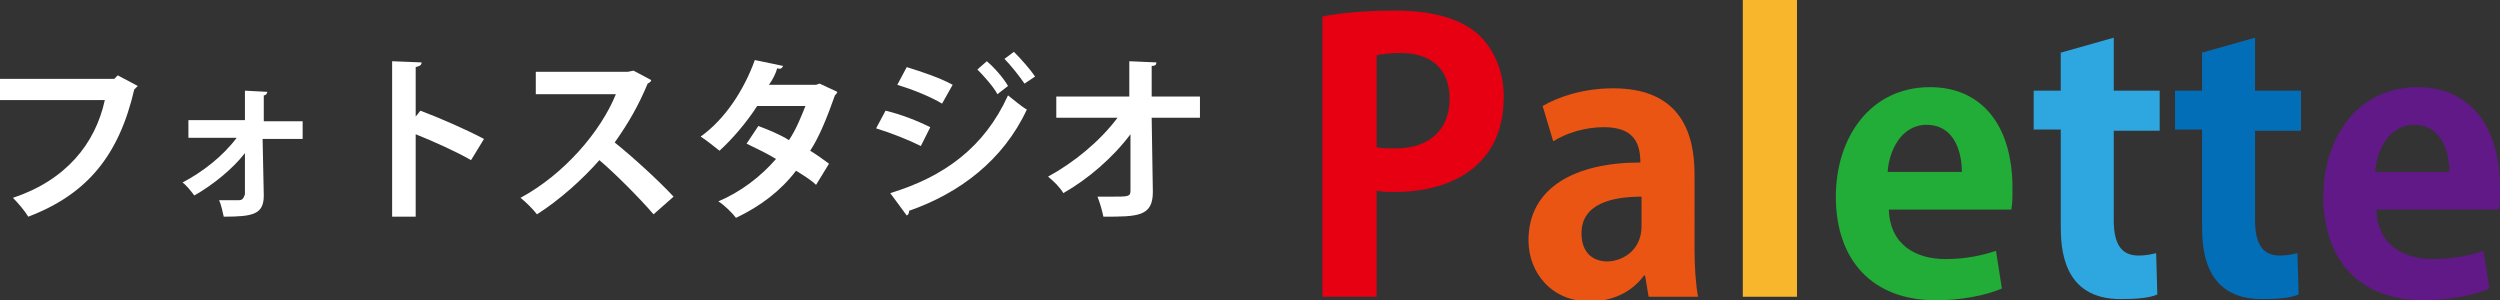
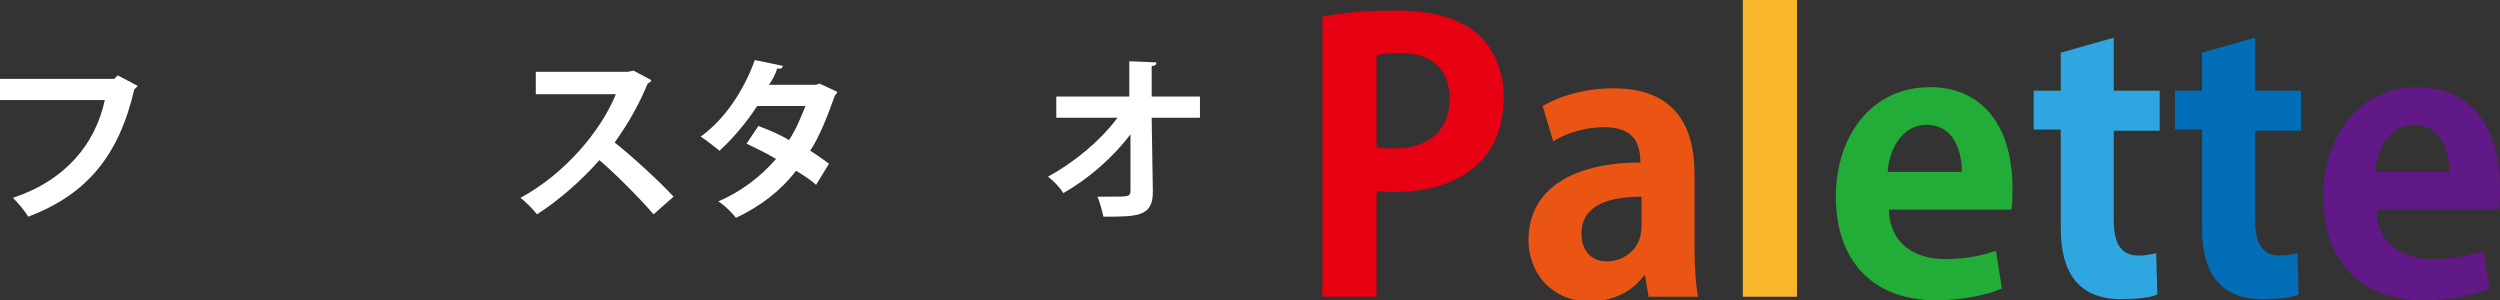
<svg xmlns="http://www.w3.org/2000/svg" version="1.1" id="レイヤー_1" x="0px" y="0px" viewBox="0 0 212.3 25.5" style="enable-background:new 0 0 212.3 25.5;" xml:space="preserve">
  <rect x="0" y="0" width="212.3" height="25.5" fill="#333333" stroke="none" />
  <style type="text/css">
	.st0{fill:#FFFFFF;}
	.st1{fill:#E60012;}
	.st2{fill:#EA5514;}
	.st3{fill:#F8B62D;}
	.st4{fill:#22AC38;}
	.st5{fill:#2EA7E0;}
	.st6{fill:#036EB8;}
	.st7{fill:#601986;}
</style>
  <g>
    <path class="st0" d="M11.7,7.3c-0.1,0.1-0.2,0.2-0.3,0.3c-1.3,5.6-4,8.9-9,10.8c-0.3-0.5-0.9-1.2-1.3-1.6c4.5-1.5,7-4.6,7.8-8.3H0   V6.7h9.7L10,6.4L11.7,7.3z" />
-     <path class="st0" d="M25.6,11.8h-3.3l0.1,4.8c0,1.6-0.9,1.8-3.4,1.8c-0.1-0.4-0.2-1-0.4-1.4h1.7c0.3,0,0.4-0.2,0.5-0.5l0-3.5   c-1,1.3-2.7,2.7-4.3,3.6c-0.3-0.4-0.7-0.9-1-1.1c1.7-0.9,3.4-2.2,4.6-3.8H16v-1.5h4.8l0-2.5l1.9,0.1c0,0.1-0.1,0.3-0.3,0.3l0,2.2   h3.3V11.8z" />
-     <path class="st0" d="M40,13.6c-1.2-0.7-3.2-1.6-4.7-2.2v7h-2V5.2l2.5,0.1c0,0.2-0.1,0.3-0.5,0.4v4.2l0.4-0.5   c1.6,0.6,3.9,1.6,5.4,2.4L40,13.6z" />
    <path class="st0" d="M55.3,6.8c0,0.1-0.1,0.2-0.3,0.3c-0.8,1.9-1.6,3.3-2.8,5c1.5,1.2,3.7,3.2,5,4.6l-1.7,1.5   c-1.2-1.4-3.3-3.5-4.6-4.6c-1.4,1.6-3.4,3.4-5.3,4.6c-0.3-0.4-1-1.1-1.4-1.4c3.7-2,6.8-5.6,8.1-8.8h-6.8V6.1h7.8L53.8,6L55.3,6.8z" />
    <path class="st0" d="M71.1,7.8c0,0.1-0.1,0.2-0.2,0.3c-0.6,1.7-1.3,3.5-2.1,4.7c0.5,0.3,1.2,0.8,1.6,1.1l-1.1,1.8   c-0.4-0.4-1.2-0.9-1.7-1.2c-1.3,1.7-3,3-5.1,4c-0.3-0.4-1-1.1-1.5-1.4c1.9-0.8,3.6-2.1,4.9-3.6c-0.8-0.5-1.7-0.9-2.5-1.3l1-1.5   c0.8,0.3,1.8,0.7,2.6,1.2c0.6-0.9,1-1.9,1.4-2.9h-4.1c-0.9,1.4-2.1,2.8-3.2,3.8c-0.4-0.3-1.1-0.9-1.6-1.2c2.1-1.5,3.7-4,4.6-6.5   l2.4,0.5c-0.1,0.2-0.2,0.3-0.5,0.2c-0.1,0.4-0.4,1-0.7,1.4h4l0.3-0.1L71.1,7.8z" />
-     <path class="st0" d="M75.2,9.4c1.3,0.3,2.8,0.9,3.8,1.4l-0.8,1.6c-1-0.5-2.5-1.1-3.8-1.5L75.2,9.4z M75.6,16.4   c4.6-1.4,8-3.9,10-8.3c0.4,0.3,1.2,1,1.6,1.2c-2,4.3-5.7,7.1-10,8.6c0,0.1,0,0.3-0.2,0.4L75.6,16.4z M77,5.7   c1.3,0.4,2.8,0.9,3.9,1.5L80,8.8c-1-0.6-2.5-1.2-3.8-1.6L77,5.7z M83.8,5.2c0.6,0.5,1.4,1.4,1.8,2.1L84.7,8   c-0.3-0.6-1.2-1.6-1.7-2.1L83.8,5.2z M86.1,4.4c0.6,0.6,1.4,1.5,1.8,2.1L87,7.1c-0.4-0.6-1.2-1.6-1.7-2.1L86.1,4.4z" />
    <path class="st0" d="M101.9,10h-4.1l0.1,6.3c0,2.1-1.3,2.1-4.2,2.1c-0.1-0.5-0.3-1.2-0.5-1.7c0.4,0,0.8,0,1.2,0   c1.4,0,1.6,0,1.6-0.5l0-4.8c-1.5,2-3.6,3.8-5.7,5c-0.3-0.5-0.8-1-1.3-1.4c2.2-1.2,4.4-3,5.9-5h-5.2V8.2h6.2l0-3l2.3,0.1   c0,0.2-0.1,0.3-0.4,0.3l0,2.6h4.1V10z" />
  </g>
  <g>
    <path class="st1" d="M112.3,1.4c1.5-0.3,3.6-0.5,6.2-0.5c3,0,5.3,0.6,6.9,1.9c1.4,1.2,2.3,3.2,2.3,5.4c0,6.6-5.5,8.1-9.1,8.1   c-0.7,0-1.2,0-1.7-0.1v9h-4.6V1.4z M116.9,12.5c0.4,0.1,0.9,0.1,1.6,0.1c2.9,0,4.6-1.6,4.6-4.2c0-2.6-1.6-3.9-4.2-3.9   c-0.9,0-1.6,0.1-2,0.2V12.5z" />
    <path class="st2" d="M143.9,21.1c0,1.5,0.1,3.1,0.3,4.1H140l-0.3-1.8h-0.1c-1,1.4-2.7,2.2-4.6,2.2c-3.2,0-5.2-2.4-5.2-5.2   c0-4.5,4-6.6,9.5-6.6c0-1.7-0.6-3-3.1-3c-1.6,0-3.2,0.5-4.3,1.2l-0.9-3c1.2-0.7,3.3-1.5,6-1.5c5.4,0,6.9,3.4,6.9,7.3V21.1z    M139.4,16.7c-2.5,0-5.1,0.6-5.1,3.1c0,1.7,1,2.4,2.2,2.4c1.1,0,2.9-0.8,2.9-3V16.7z" />
    <path class="st3" d="M152.7,25.2H148V0h4.6V25.2z" />
    <path class="st4" d="M170,24.5c-1.4,0.6-3.5,1-5.6,1c-5.4,0-8.5-3.4-8.5-8.8c0-5,2.9-9.3,8-9.3c4.2,0,7,3,7,8.6   c0,0.7,0,1.3-0.1,1.8h-10.4c0.1,3,2.3,4.2,4.8,4.2c1.7,0,3.1-0.3,4.3-0.7L170,24.5z M166.6,14.6c0-1.8-0.7-4-3-4   c-2.2,0-3.2,2.3-3.3,4H166.6z" />
    <path class="st5" d="M174.9,4.5l4.6-1.3v4.5h3.9v3.4h-3.9v7.6c0,2.1,0.7,3,2.1,3c0.7,0,1-0.1,1.5-0.2l0.1,3.5   c-0.6,0.3-1.8,0.4-3.1,0.4c-5,0-5.1-4.4-5.1-6.3v-8.1h-2.3V7.7h2.3V4.5z" />
    <path class="st6" d="M186.9,4.5l4.6-1.3v4.5h3.9v3.4h-3.9v7.6c0,2.1,0.7,3,2.1,3c0.7,0,1-0.1,1.5-0.2l0.1,3.5   c-0.6,0.3-1.8,0.4-3.1,0.4c-5,0-5.1-4.4-5.1-6.3v-8.1h-2.3V7.7h2.3V4.5z" />
    <path class="st7" d="M211.4,24.5c-1.4,0.6-3.5,1-5.6,1c-5.4,0-8.5-3.4-8.5-8.8c0-5,2.9-9.3,8-9.3c4.2,0,7,3,7,8.6   c0,0.7,0,1.3-0.1,1.8h-10.4c0.1,3,2.3,4.2,4.8,4.2c1.7,0,3.1-0.3,4.3-0.7L211.4,24.5z M208,14.6c0-1.8-0.7-4-3-4   c-2.2,0-3.2,2.3-3.3,4H208z" />
  </g>
</svg>